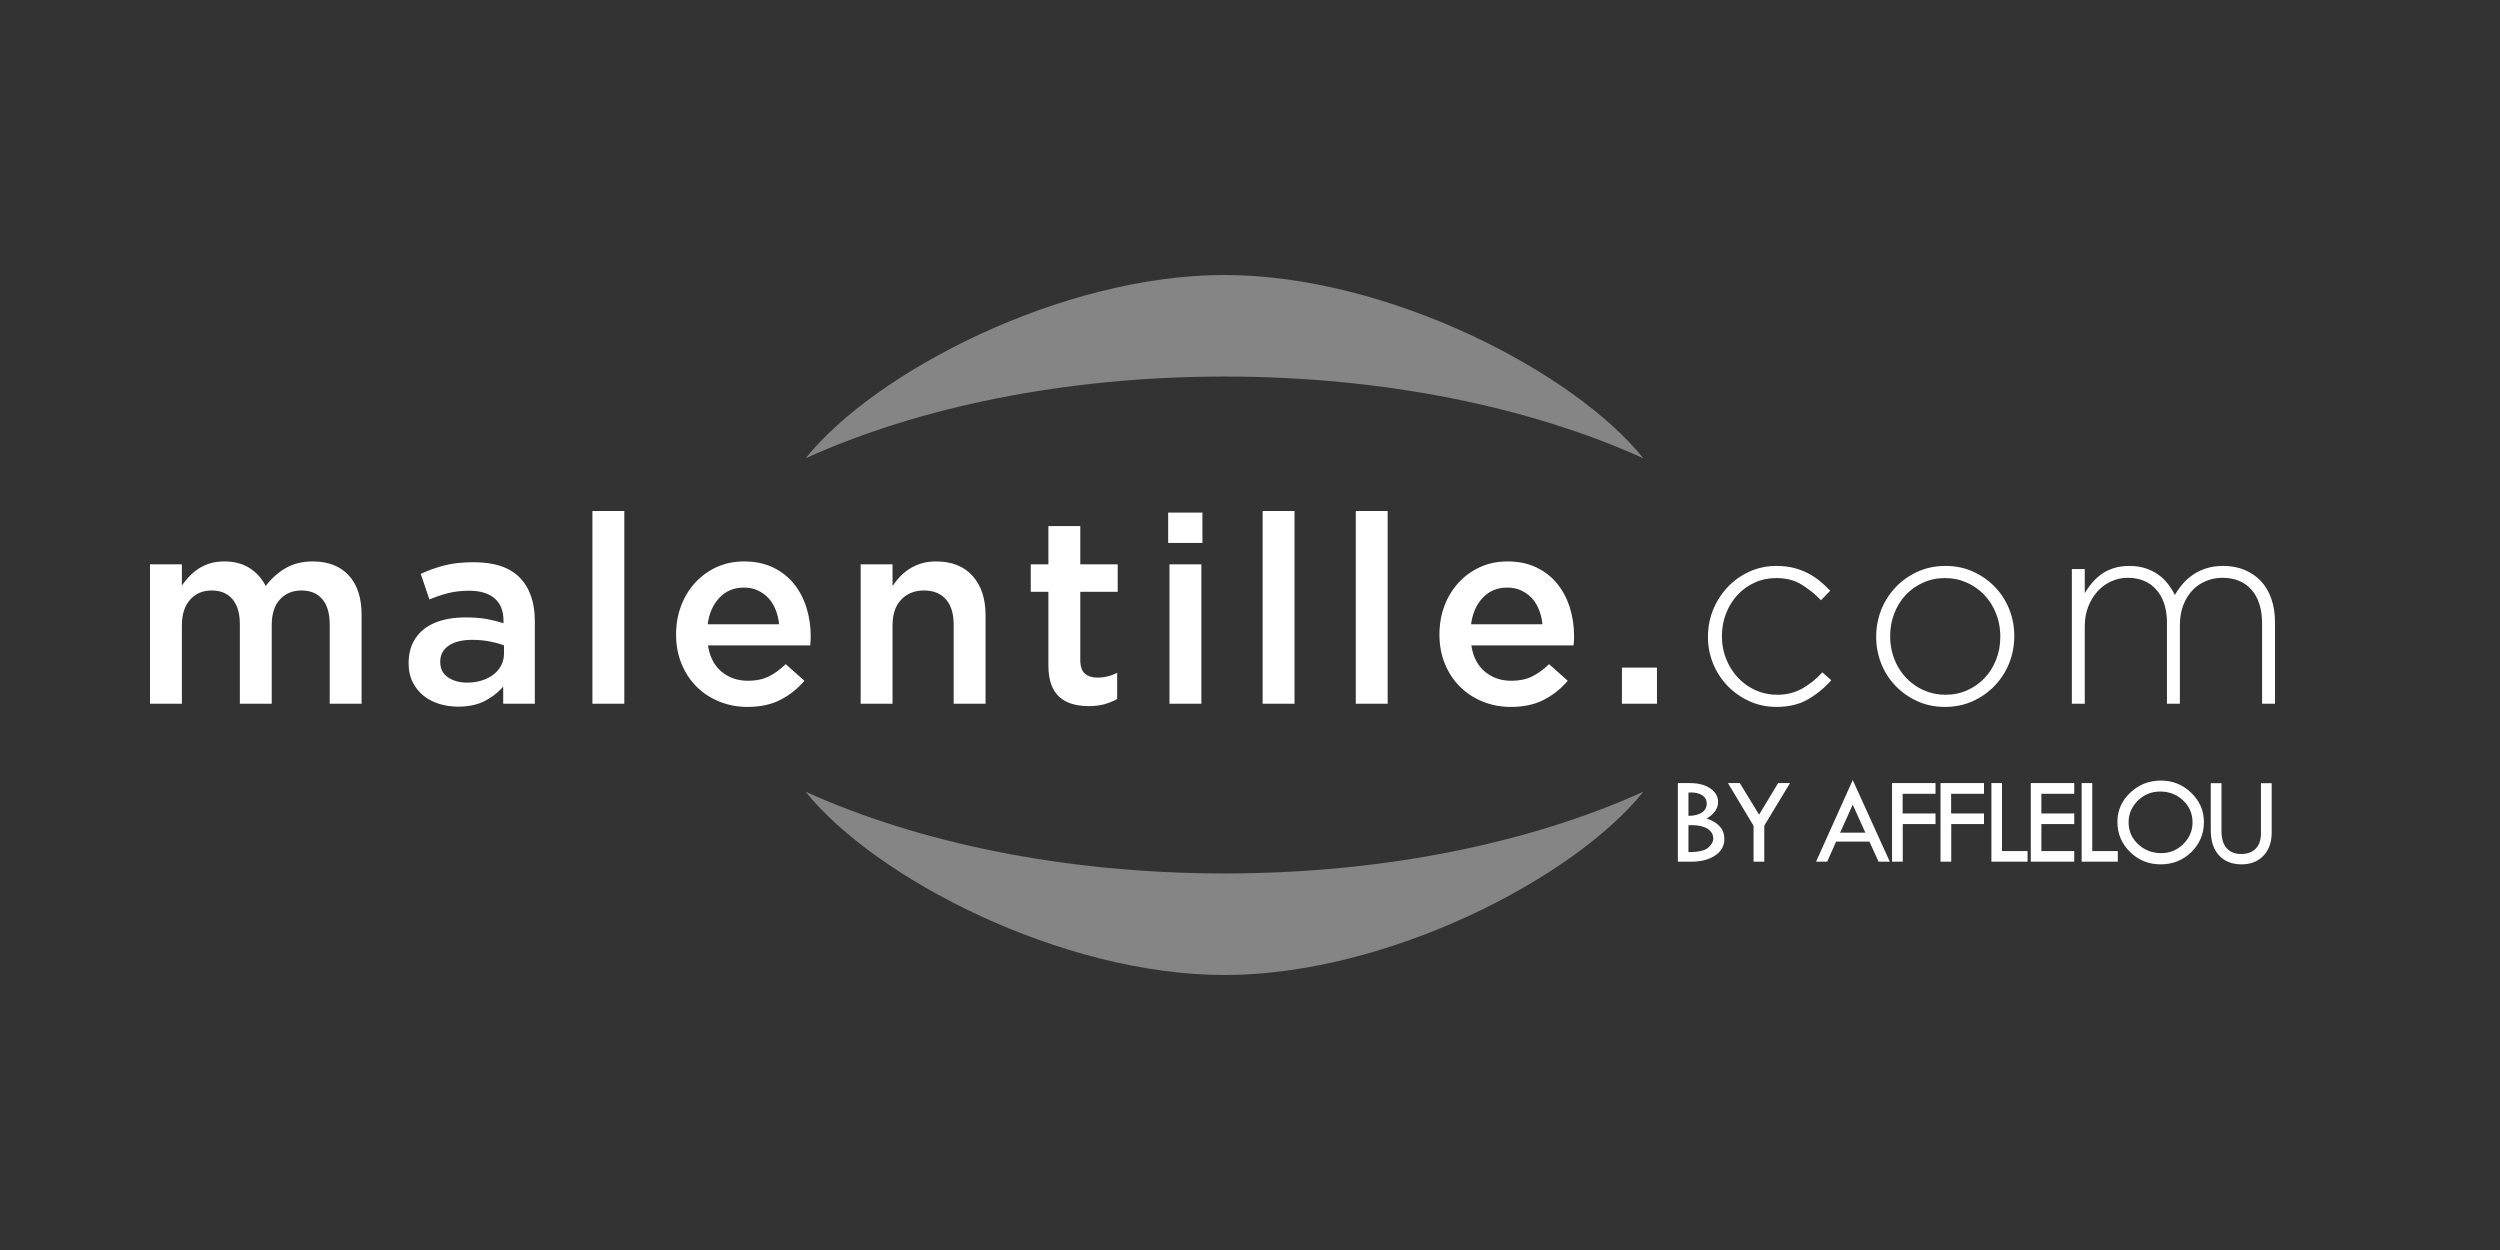
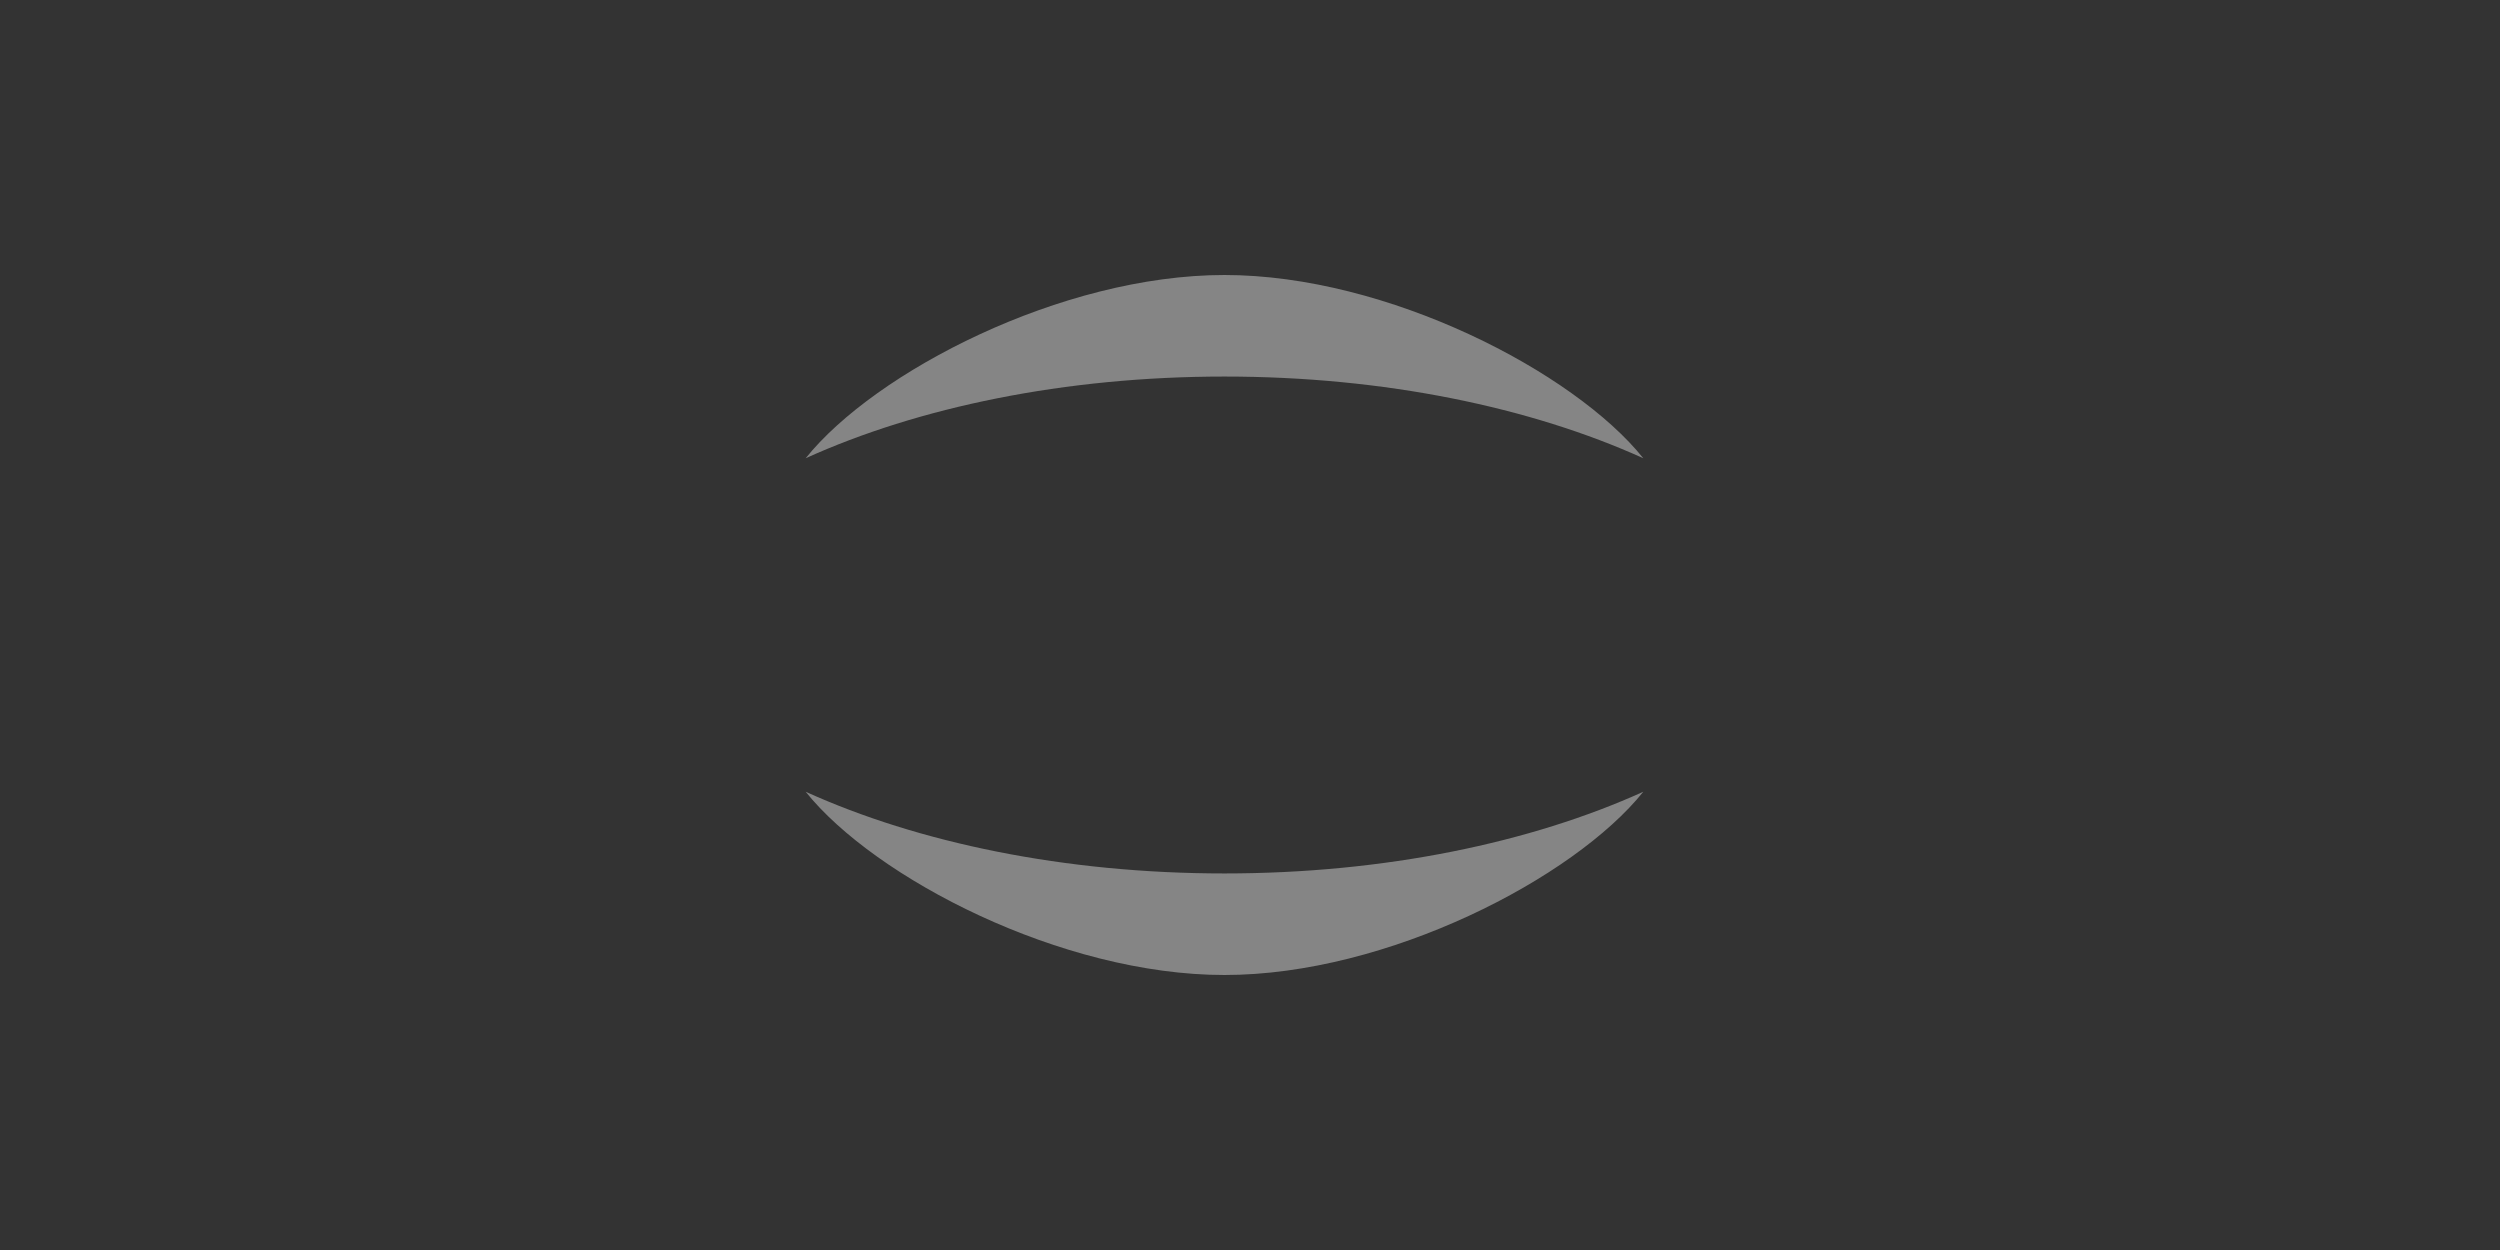
<svg xmlns="http://www.w3.org/2000/svg" width="200px" height="100px" viewBox="0 0 200 100" version="1.1">
  <rect x="0" y="0" width="200" height="100" fill="#333333" stroke="none" />
  <title>logoBlanc/malentille</title>
  <g id="logoBlanc/malentille" stroke="none" stroke-width="1" fill="none" fill-rule="evenodd">
    <g id="Group-4" transform="translate(12, 22)" fill="#FFFFFF">
-       <path d="M160.879,40.445 C161.815,40.445 162.622,40.771 163.298,41.425 C163.975,42.078 164.313,42.854 164.313,43.752 C164.313,44.703 163.979,45.507 163.311,46.163 C162.642,46.82 161.822,47.148 160.85,47.148 C159.891,47.148 159.075,46.817 158.401,46.156 C157.728,45.494 157.392,44.693 157.392,43.752 C157.392,42.844 157.733,42.065 158.416,41.417 C159.099,40.769 159.92,40.445 160.879,40.445 Z M165.719,40.657 L165.719,44.522 L165.725,44.731 C165.755,45.203 165.89,45.576 166.13,45.85 C166.404,46.163 166.793,46.319 167.295,46.319 C167.794,46.319 168.183,46.175 168.46,45.887 C168.738,45.599 168.876,45.193 168.876,44.67 L168.876,44.67 L168.876,40.657 L169.734,40.657 L169.734,44.611 L169.727,44.837 C169.688,45.502 169.47,46.042 169.076,46.457 C168.637,46.918 168.054,47.148 167.325,47.148 C166.579,47.148 165.982,46.914 165.534,46.447 C165.086,45.98 164.861,45.29 164.861,44.379 L164.861,44.379 L164.861,40.657 L165.719,40.657 Z M123.224,40.647 L123.464,40.654 C124.009,40.685 124.463,40.825 124.825,41.074 C125.239,41.359 125.446,41.718 125.446,42.153 C125.446,42.683 125.141,43.125 124.53,43.481 C125.476,43.796 125.949,44.344 125.949,45.124 C125.949,45.667 125.705,46.105 125.217,46.437 C124.729,46.77 124.076,46.936 123.259,46.936 L123.259,46.936 L122.229,46.936 L122.229,40.647 L123.224,40.647 Z M127.186,40.647 L128.728,43.174 L130.251,40.647 L131.201,40.647 L129.142,44.053 L129.142,46.936 L128.285,46.936 L128.285,44.063 L126.236,40.647 L127.186,40.647 Z M136.219,40.405 L139.185,46.936 L138.288,46.936 L137.554,45.327 L134.889,45.327 L134.175,46.936 L133.283,46.936 L136.219,40.405 Z M142.842,40.647 L142.842,41.506 L140.211,41.506 L140.211,43.076 L142.842,43.076 L142.842,43.925 L140.221,43.925 L140.221,46.936 L139.364,46.936 L139.364,40.647 L142.842,40.647 Z M146.72,40.647 L146.72,41.506 L144.09,41.506 L144.09,43.076 L146.72,43.076 L146.72,43.925 L144.099,43.925 L144.099,46.936 L143.242,46.936 L143.242,40.647 L146.72,40.647 Z M148.16,40.647 L148.16,46.087 L150.205,46.087 L150.205,46.936 L147.313,46.936 L147.313,40.647 L148.16,40.647 Z M153.94,40.647 L153.94,41.506 L151.31,41.506 L151.31,43.076 L153.94,43.076 L153.94,43.925 L151.31,43.925 L151.31,46.087 L153.94,46.087 L153.94,46.936 L150.462,46.936 L150.462,40.647 L153.94,40.647 Z M155.38,40.647 L155.38,46.087 L157.425,46.087 L157.425,46.936 L154.533,46.936 L154.533,40.647 L155.38,40.647 Z M160.81,41.323 C160.117,41.323 159.524,41.565 159.03,42.049 C158.535,42.533 158.288,43.114 158.288,43.792 C158.288,44.479 158.542,45.061 159.049,45.536 C159.557,46.012 160.178,46.25 160.914,46.25 C161.59,46.25 162.174,46.007 162.665,45.522 C163.156,45.036 163.402,44.46 163.402,43.792 C163.402,43.097 163.152,42.512 162.653,42.037 C162.154,41.561 161.54,41.323 160.81,41.323 Z M123.367,44.014 L123.076,44.014 L123.076,46.166 L123.145,46.166 C123.884,46.166 124.389,46.047 124.658,45.81 C124.927,45.573 125.062,45.332 125.062,45.085 C125.062,44.759 124.911,44.499 124.609,44.305 C124.306,44.111 123.893,44.014 123.367,44.014 L123.367,44.014 Z M136.219,42.375 L135.209,44.611 L137.229,44.611 L136.219,42.375 Z M123.288,41.397 C123.206,41.397 123.136,41.401 123.076,41.407 L123.076,41.407 L123.076,43.268 C123.549,43.262 123.911,43.171 124.163,42.997 C124.414,42.822 124.54,42.582 124.54,42.276 C124.54,42.01 124.426,41.796 124.2,41.637 C123.973,41.477 123.669,41.397 123.288,41.397 Z M143.64,23.274 C144.441,23.274 145.175,23.425 145.843,23.728 C146.51,24.031 147.09,24.436 147.582,24.943 C148.074,25.45 148.456,26.041 148.731,26.717 C149.005,27.393 149.142,28.111 149.142,28.871 L149.142,28.871 L149.142,28.913 L149.133,29.237 C149.1,29.878 148.965,30.488 148.731,31.068 C148.456,31.744 148.07,32.342 147.571,32.863 C147.072,33.384 146.486,33.796 145.811,34.099 C145.136,34.401 144.399,34.553 143.598,34.553 C142.797,34.553 142.062,34.401 141.395,34.099 C140.727,33.796 140.148,33.391 139.656,32.884 C139.164,32.377 138.781,31.786 138.507,31.11 C138.233,30.434 138.096,29.716 138.096,28.956 L138.096,28.956 L138.096,28.913 L138.104,28.59 C138.138,27.949 138.272,27.338 138.507,26.759 C138.781,26.083 139.168,25.485 139.666,24.964 C140.165,24.443 140.752,24.031 141.427,23.728 C142.101,23.425 142.839,23.274 143.64,23.274 Z M130.117,23.274 C130.623,23.274 131.083,23.327 131.498,23.432 C131.912,23.538 132.295,23.682 132.647,23.865 C132.998,24.048 133.318,24.26 133.606,24.499 C133.894,24.738 134.164,24.992 134.417,25.259 L134.417,25.259 L133.679,26.02 L133.395,25.74 C133.009,25.377 132.59,25.055 132.141,24.774 C131.579,24.422 130.897,24.246 130.096,24.246 C129.478,24.246 128.905,24.365 128.378,24.605 C127.851,24.844 127.394,25.171 127.008,25.587 C126.621,26.002 126.316,26.491 126.091,27.055 C125.866,27.618 125.754,28.223 125.754,28.871 L125.754,28.871 L125.754,28.913 L125.761,29.189 C125.789,29.734 125.903,30.252 126.101,30.74 C126.333,31.311 126.649,31.807 127.05,32.229 C127.451,32.652 127.918,32.983 128.452,33.222 C128.986,33.461 129.562,33.581 130.18,33.581 C130.939,33.581 131.617,33.409 132.214,33.064 C132.812,32.719 133.335,32.293 133.785,31.786 L133.785,31.786 L134.502,32.419 L134.262,32.678 C133.774,33.183 133.232,33.607 132.636,33.951 C131.94,34.352 131.101,34.553 130.117,34.553 C129.344,34.553 128.624,34.401 127.956,34.099 C127.289,33.796 126.709,33.391 126.217,32.884 C125.726,32.377 125.339,31.786 125.058,31.11 C124.777,30.434 124.636,29.716 124.636,28.956 L124.636,28.956 L124.636,28.913 L124.645,28.59 C124.679,27.949 124.817,27.338 125.058,26.759 C125.339,26.083 125.726,25.485 126.217,24.964 C126.709,24.443 127.289,24.031 127.956,23.728 C128.624,23.425 129.344,23.274 130.117,23.274 Z M108.594,22.915 C109.479,22.915 110.256,23.077 110.923,23.401 C111.591,23.725 112.146,24.161 112.589,24.71 C113.031,25.259 113.365,25.897 113.59,26.622 C113.815,27.347 113.927,28.111 113.927,28.913 C113.927,29.026 113.924,29.142 113.917,29.262 C113.91,29.382 113.899,29.505 113.885,29.631 L113.885,29.631 L105.706,29.631 L105.75,29.876 C105.914,30.672 106.262,31.291 106.792,31.733 C107.375,32.219 108.081,32.462 108.91,32.462 C109.543,32.462 110.091,32.349 110.555,32.124 C111.018,31.898 111.475,31.568 111.925,31.131 L111.925,31.131 L113.421,32.462 L113.216,32.693 C112.727,33.22 112.159,33.65 111.514,33.982 C110.776,34.363 109.894,34.553 108.868,34.553 C108.067,34.553 107.319,34.412 106.623,34.13 C105.928,33.849 105.323,33.454 104.81,32.948 C104.297,32.441 103.893,31.832 103.598,31.121 C103.303,30.409 103.156,29.624 103.156,28.766 L103.156,28.766 L103.156,28.723 L103.164,28.382 C103.197,27.706 103.327,27.067 103.556,26.463 C103.823,25.759 104.199,25.143 104.684,24.615 C105.169,24.087 105.741,23.672 106.402,23.369 C107.062,23.066 107.793,22.915 108.594,22.915 Z M47.525,22.915 C48.41,22.915 49.186,23.077 49.854,23.401 C50.521,23.725 51.077,24.161 51.519,24.71 C51.962,25.259 52.296,25.897 52.52,26.622 C52.745,27.347 52.858,28.111 52.858,28.913 C52.858,29.026 52.854,29.142 52.847,29.262 C52.84,29.382 52.83,29.505 52.816,29.631 L52.816,29.631 L44.637,29.631 L44.681,29.876 C44.845,30.672 45.192,31.291 45.722,31.733 C46.306,32.219 47.012,32.462 47.841,32.462 C48.473,32.462 49.021,32.349 49.485,32.124 C49.949,31.898 50.406,31.568 50.855,31.131 L50.855,31.131 L52.352,32.462 L52.147,32.693 C51.657,33.22 51.09,33.65 50.444,33.982 C49.706,34.363 48.825,34.553 47.799,34.553 C46.998,34.553 46.249,34.412 45.554,34.13 C44.858,33.849 44.254,33.454 43.741,32.948 C43.228,32.441 42.824,31.832 42.529,31.121 C42.234,30.409 42.086,29.624 42.086,28.766 L42.086,28.766 L42.086,28.723 L42.094,28.382 C42.127,27.706 42.258,27.067 42.487,26.463 C42.754,25.759 43.13,25.143 43.614,24.615 C44.099,24.087 44.672,23.672 45.332,23.369 C45.993,23.066 46.724,22.915 47.525,22.915 Z M25.896,22.978 C27.555,22.978 28.784,23.39 29.585,24.214 C30.386,25.038 30.787,26.196 30.787,27.688 L30.787,27.688 L30.787,34.299 L28.257,34.299 L28.257,32.926 L28.088,33.115 C27.737,33.484 27.309,33.801 26.803,34.067 C26.213,34.377 25.496,34.532 24.653,34.532 C24.119,34.532 23.613,34.458 23.135,34.31 C22.657,34.162 22.239,33.944 21.881,33.655 C21.522,33.366 21.234,33.007 21.017,32.578 C20.799,32.148 20.69,31.652 20.69,31.089 L20.69,31.089 L20.69,31.047 L20.697,30.786 C20.724,30.275 20.834,29.823 21.027,29.431 C21.252,28.973 21.565,28.593 21.965,28.29 C22.366,27.988 22.843,27.762 23.398,27.614 C23.954,27.467 24.554,27.393 25.201,27.393 C25.875,27.393 26.448,27.435 26.919,27.519 C27.39,27.604 27.843,27.717 28.278,27.857 L28.278,27.857 L28.278,27.646 L28.273,27.439 C28.234,26.766 28,26.243 27.572,25.872 C27.101,25.464 26.423,25.259 25.538,25.259 C24.906,25.259 24.344,25.323 23.852,25.45 C23.36,25.576 22.861,25.745 22.355,25.956 L22.355,25.956 L21.659,23.908 L22.032,23.745 C22.531,23.538 23.039,23.367 23.557,23.232 C24.203,23.063 24.983,22.978 25.896,22.978 Z M74.423,20.085 L74.423,23.147 L77.416,23.147 L77.416,25.344 L74.423,25.344 L74.423,30.814 L74.428,30.993 C74.455,31.394 74.572,31.69 74.781,31.881 C75.02,32.099 75.357,32.208 75.793,32.208 C76.341,32.208 76.868,32.082 77.374,31.828 L77.374,31.828 L77.374,33.919 L77.128,34.048 C76.877,34.17 76.615,34.268 76.341,34.342 C75.976,34.44 75.554,34.489 75.076,34.489 C74.612,34.489 74.184,34.433 73.79,34.32 C73.397,34.208 73.056,34.025 72.768,33.771 C72.48,33.518 72.259,33.183 72.104,32.768 C71.949,32.353 71.872,31.835 71.872,31.216 L71.872,31.216 L71.872,25.344 L70.46,25.344 L70.46,23.147 L71.872,23.147 L71.872,20.085 L74.423,20.085 Z M13.027,22.915 C14.25,22.915 15.205,23.285 15.894,24.024 C16.582,24.763 16.927,25.816 16.927,27.181 L16.927,27.181 L16.927,34.299 L14.376,34.299 L14.376,27.963 L14.37,27.703 C14.335,26.943 14.14,26.353 13.786,25.935 C13.392,25.471 12.837,25.238 12.121,25.238 C11.418,25.238 10.845,25.474 10.403,25.946 C9.96,26.418 9.739,27.104 9.739,28.005 L9.739,28.005 L9.739,34.299 L7.188,34.299 L7.188,27.942 L7.182,27.686 C7.147,26.937 6.952,26.353 6.598,25.935 C6.204,25.471 5.649,25.238 4.933,25.238 C4.216,25.238 3.64,25.485 3.204,25.978 C2.768,26.47 2.551,27.153 2.551,28.026 L2.551,28.026 L2.551,34.299 L0,34.299 L0,23.147 L2.551,23.147 L2.551,24.837 L2.738,24.588 C2.866,24.426 3,24.269 3.141,24.119 C3.352,23.894 3.594,23.689 3.868,23.506 C4.142,23.323 4.451,23.179 4.796,23.073 C5.14,22.968 5.523,22.915 5.944,22.915 C6.745,22.915 7.423,23.095 7.979,23.454 C8.534,23.813 8.959,24.288 9.254,24.879 C9.704,24.288 10.234,23.813 10.845,23.454 C11.457,23.095 12.184,22.915 13.027,22.915 Z M165.868,23.274 C166.501,23.274 167.073,23.383 167.586,23.601 C168.099,23.82 168.535,24.122 168.893,24.51 C169.252,24.897 169.526,25.369 169.715,25.925 C169.905,26.481 170,27.097 170,27.773 L170,27.773 L170,34.299 L168.967,34.299 L168.967,27.9 L168.962,27.635 C168.922,26.593 168.643,25.777 168.124,25.185 C167.562,24.545 166.782,24.224 165.784,24.224 C165.334,24.224 164.902,24.309 164.488,24.478 C164.073,24.647 163.711,24.893 163.402,25.217 C163.093,25.541 162.847,25.939 162.664,26.411 C162.482,26.882 162.39,27.421 162.39,28.026 L162.39,28.026 L162.39,34.299 L161.357,34.299 L161.357,27.836 L161.352,27.56 C161.309,26.564 161.03,25.773 160.514,25.185 C159.952,24.545 159.186,24.224 158.217,24.224 C157.739,24.224 157.289,24.323 156.868,24.52 C156.446,24.717 156.081,24.992 155.771,25.344 C155.462,25.696 155.22,26.104 155.044,26.569 C154.869,27.034 154.781,27.541 154.781,28.09 L154.781,28.09 L154.781,34.299 L153.748,34.299 L153.748,23.527 L154.781,23.527 L154.781,25.45 L154.958,25.171 C155.081,24.988 155.215,24.81 155.36,24.636 C155.578,24.376 155.828,24.144 156.109,23.939 C156.39,23.735 156.717,23.573 157.089,23.454 C157.461,23.334 157.886,23.274 158.364,23.274 C158.828,23.274 159.253,23.337 159.64,23.464 C160.026,23.591 160.367,23.76 160.662,23.971 C160.957,24.182 161.213,24.429 161.431,24.71 C161.649,24.992 161.835,25.288 161.99,25.597 C162.158,25.302 162.362,25.013 162.601,24.731 C162.84,24.45 163.118,24.2 163.434,23.982 C163.75,23.763 164.108,23.591 164.509,23.464 C164.909,23.337 165.363,23.274 165.868,23.274 Z M37.944,18.881 L37.944,34.299 L35.393,34.299 L35.393,18.881 L37.944,18.881 Z M62.881,22.915 C64.146,22.915 65.123,23.302 65.811,24.077 C66.5,24.851 66.844,25.893 66.844,27.203 L66.844,27.203 L66.844,34.299 L64.294,34.299 L64.294,27.963 L64.287,27.707 C64.25,26.957 64.045,26.37 63.672,25.946 C63.257,25.474 62.671,25.238 61.912,25.238 C61.167,25.238 60.563,25.481 60.099,25.967 C59.635,26.453 59.403,27.132 59.403,28.005 L59.403,28.005 L59.403,34.299 L56.853,34.299 L56.853,23.147 L59.403,23.147 L59.403,24.879 L59.592,24.618 C59.721,24.447 59.859,24.284 60.004,24.129 C60.222,23.897 60.475,23.689 60.763,23.506 C61.051,23.323 61.367,23.179 61.711,23.073 C62.056,22.968 62.446,22.915 62.881,22.915 Z M84.109,23.147 L84.109,34.299 L81.559,34.299 L81.559,23.147 L84.109,23.147 Z M91.561,18.881 L91.561,34.299 L89.011,34.299 L89.011,18.881 L91.561,18.881 Z M99.013,18.881 L99.013,34.299 L96.463,34.299 L96.463,18.881 L99.013,18.881 Z M120.557,31.406 L120.557,34.299 L117.754,34.299 L117.754,31.406 L120.557,31.406 Z M143.598,24.246 C142.965,24.246 142.379,24.369 141.838,24.615 C141.297,24.862 140.833,25.193 140.446,25.608 C140.06,26.023 139.758,26.513 139.54,27.076 C139.322,27.639 139.213,28.238 139.213,28.871 L139.213,28.871 L139.213,28.913 L139.22,29.189 C139.248,29.734 139.358,30.252 139.55,30.74 C139.775,31.311 140.088,31.807 140.489,32.229 C140.889,32.652 141.36,32.983 141.901,33.222 C142.442,33.461 143.022,33.581 143.64,33.581 C144.272,33.581 144.859,33.458 145.4,33.212 C145.941,32.965 146.405,32.634 146.791,32.219 C147.178,31.803 147.48,31.314 147.698,30.751 C147.915,30.188 148.024,29.589 148.024,28.956 L148.024,28.956 L148.024,28.913 L148.017,28.638 C147.99,28.092 147.88,27.575 147.687,27.086 C147.462,26.516 147.15,26.02 146.749,25.597 C146.349,25.175 145.878,24.844 145.337,24.605 C144.796,24.365 144.216,24.246 143.598,24.246 Z M25.77,29.188 C24.969,29.188 24.344,29.343 23.894,29.653 C23.444,29.962 23.219,30.385 23.219,30.92 L23.219,30.92 L23.219,30.962 L23.227,31.136 C23.268,31.586 23.473,31.937 23.841,32.187 C24.256,32.469 24.765,32.61 25.369,32.61 C25.791,32.61 26.181,32.553 26.539,32.441 C26.898,32.328 27.21,32.17 27.477,31.965 C27.744,31.761 27.952,31.515 28.099,31.226 C28.247,30.937 28.321,30.617 28.321,30.265 L28.321,30.265 L28.321,29.631 L28.119,29.558 C27.842,29.463 27.526,29.382 27.172,29.315 C26.729,29.23 26.262,29.188 25.77,29.188 Z M108.573,25.006 C107.786,25.006 107.136,25.277 106.623,25.819 C106.11,26.361 105.798,27.069 105.685,27.942 L105.685,27.942 L111.398,27.942 C111.356,27.533 111.264,27.15 111.124,26.791 C110.983,26.432 110.793,26.122 110.555,25.861 C110.316,25.601 110.031,25.393 109.701,25.238 C109.371,25.083 108.995,25.006 108.573,25.006 Z M47.504,25.006 C46.717,25.006 46.067,25.277 45.554,25.819 C45.041,26.361 44.728,27.069 44.616,27.942 L44.616,27.942 L50.328,27.942 C50.286,27.533 50.195,27.15 50.054,26.791 C49.914,26.432 49.724,26.122 49.485,25.861 C49.246,25.601 48.962,25.393 48.631,25.238 C48.301,25.083 47.925,25.006 47.504,25.006 Z M84.193,19.008 L84.193,21.436 L81.453,21.436 L81.453,19.008 L84.193,19.008 Z" id="Combined-Shape" fill-rule="nonzero" />
      <path d="M119.464,41.34 C113.937,48.24 99.009,56 85.958,56 C72.908,56 57.98,48.24 52.453,41.34 C61.446,45.413 73.155,47.876 85.958,47.876 C98.762,47.876 110.471,45.413 119.464,41.34 Z M85.958,1.63424829e-13 C99.009,1.63424829e-13 113.937,7.76 119.464,14.66 C110.471,10.587 98.762,8.124 85.958,8.124 C73.155,8.124 61.446,10.587 52.453,14.66 C57.98,7.76 72.908,1.63424829e-13 85.958,1.63424829e-13 Z" id="Combined-Shape" fill-opacity="0.4" />
    </g>
  </g>
</svg>